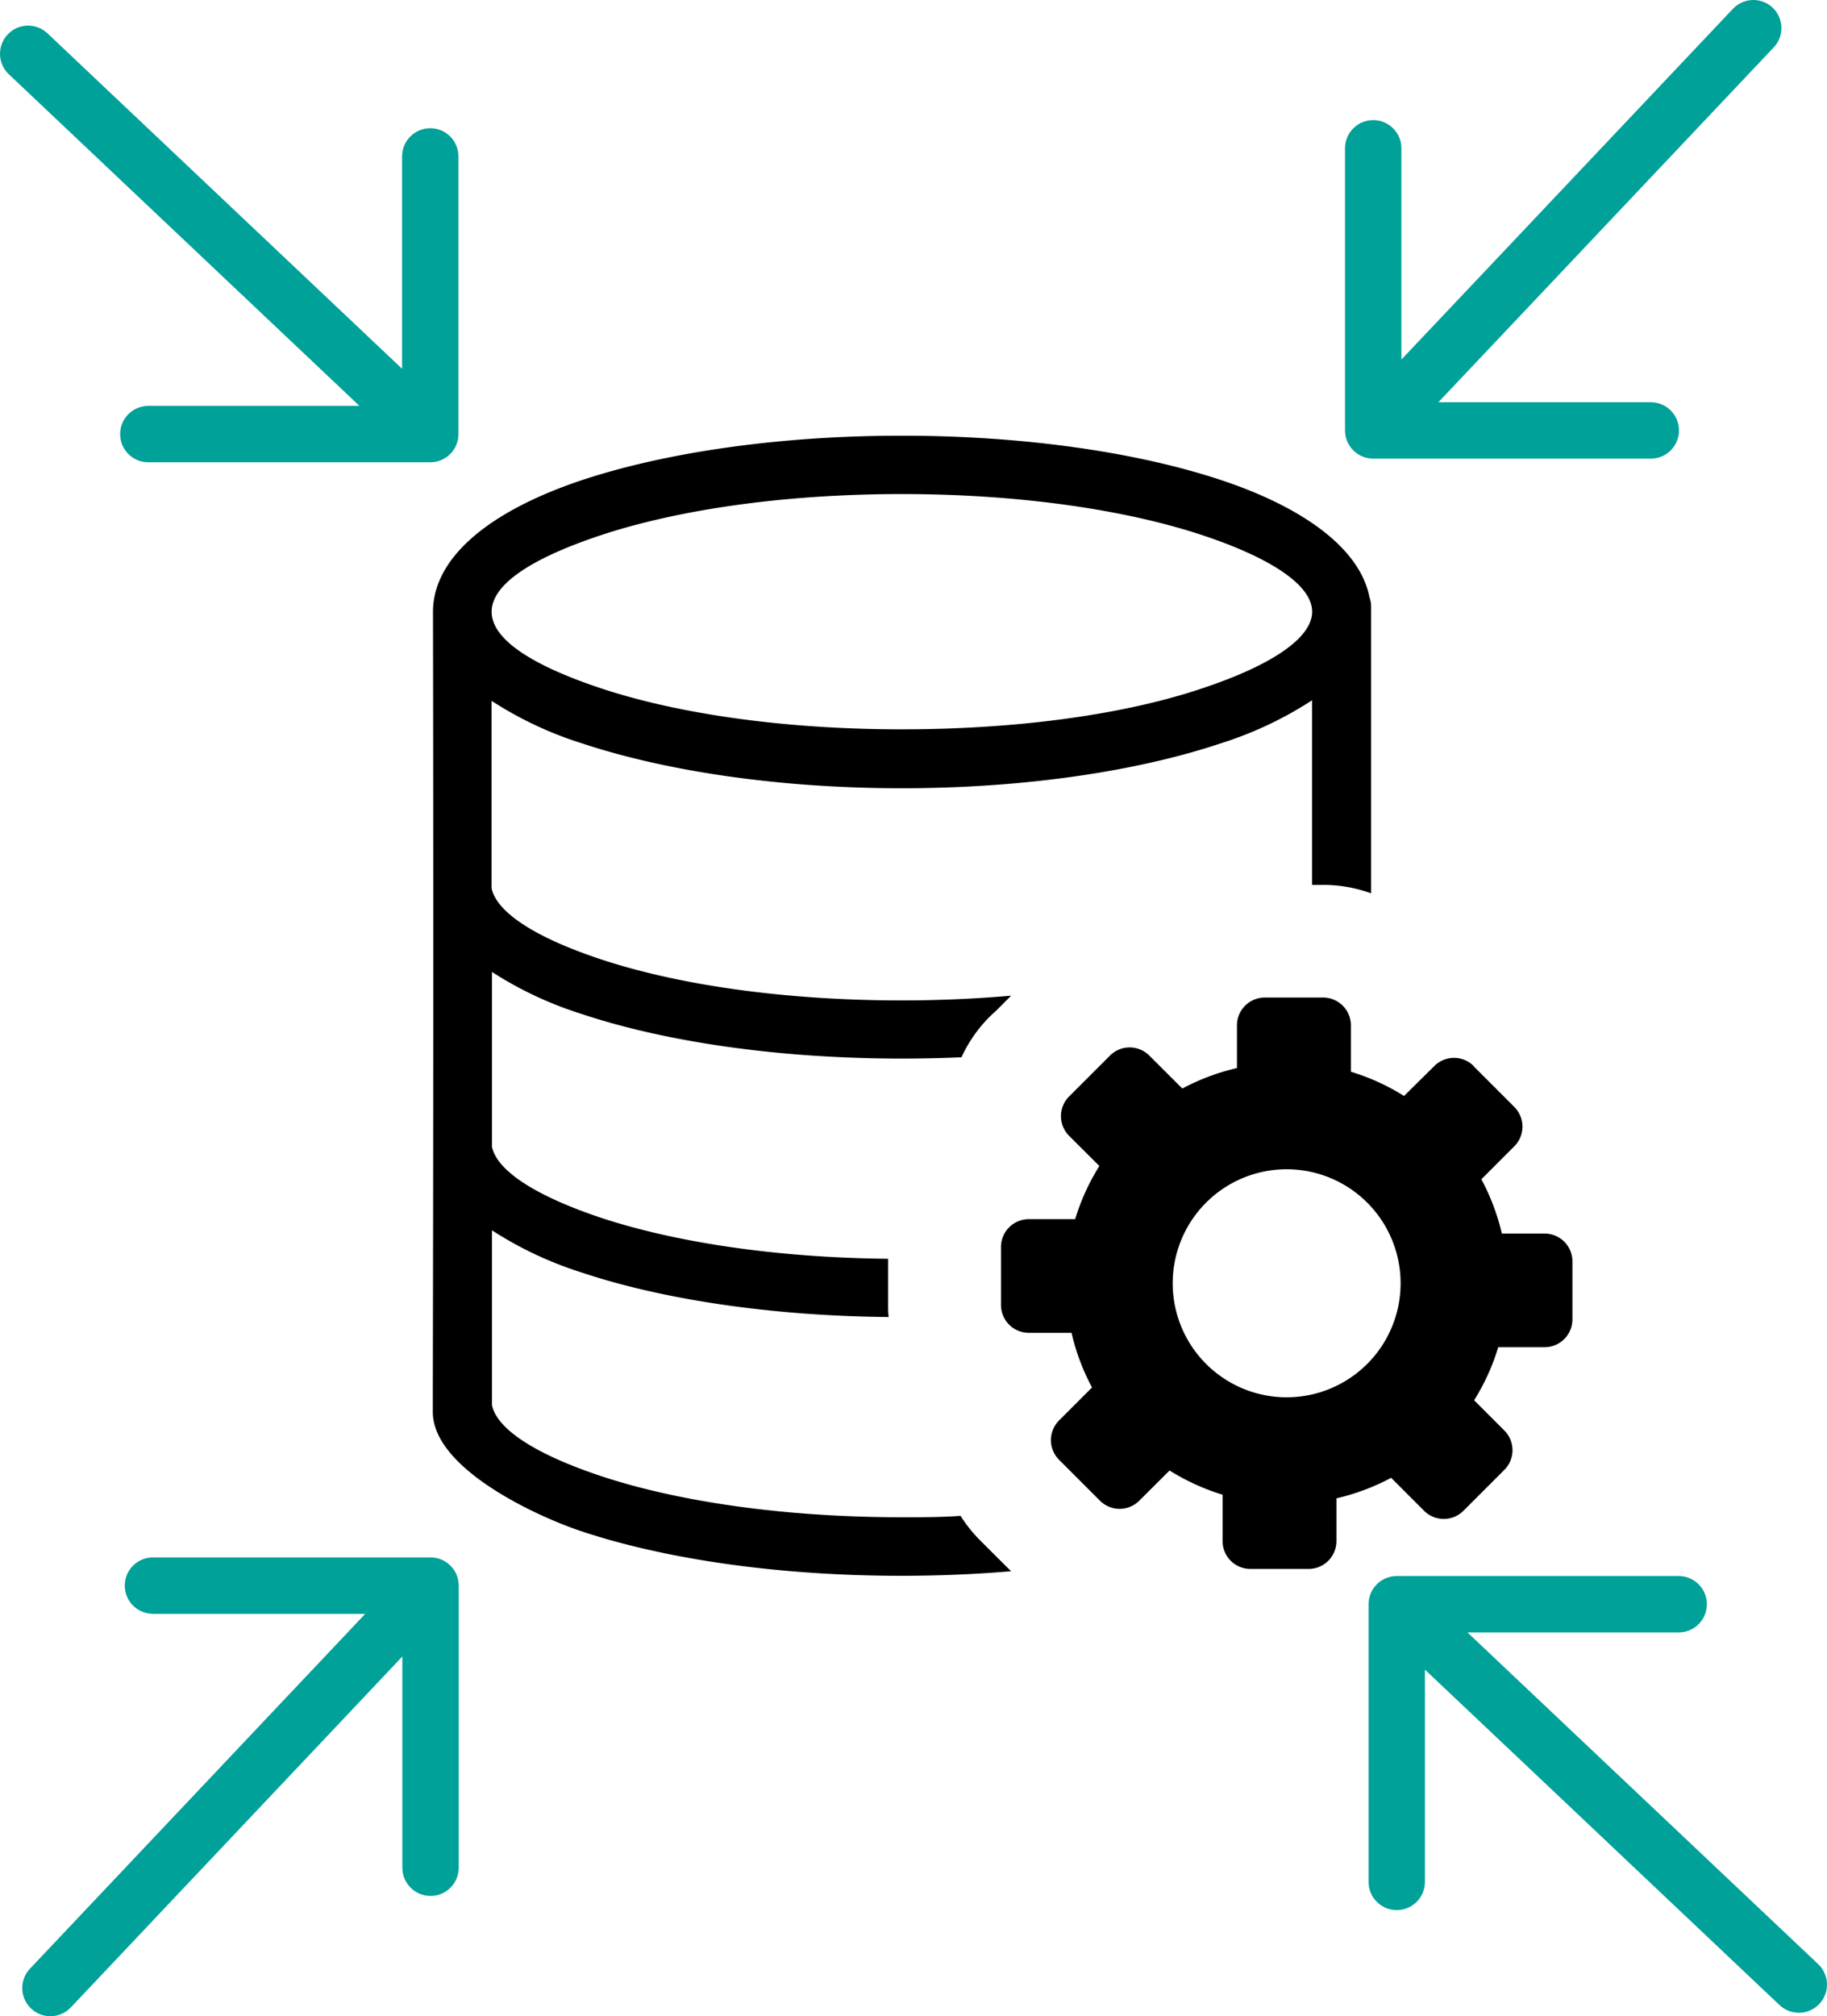
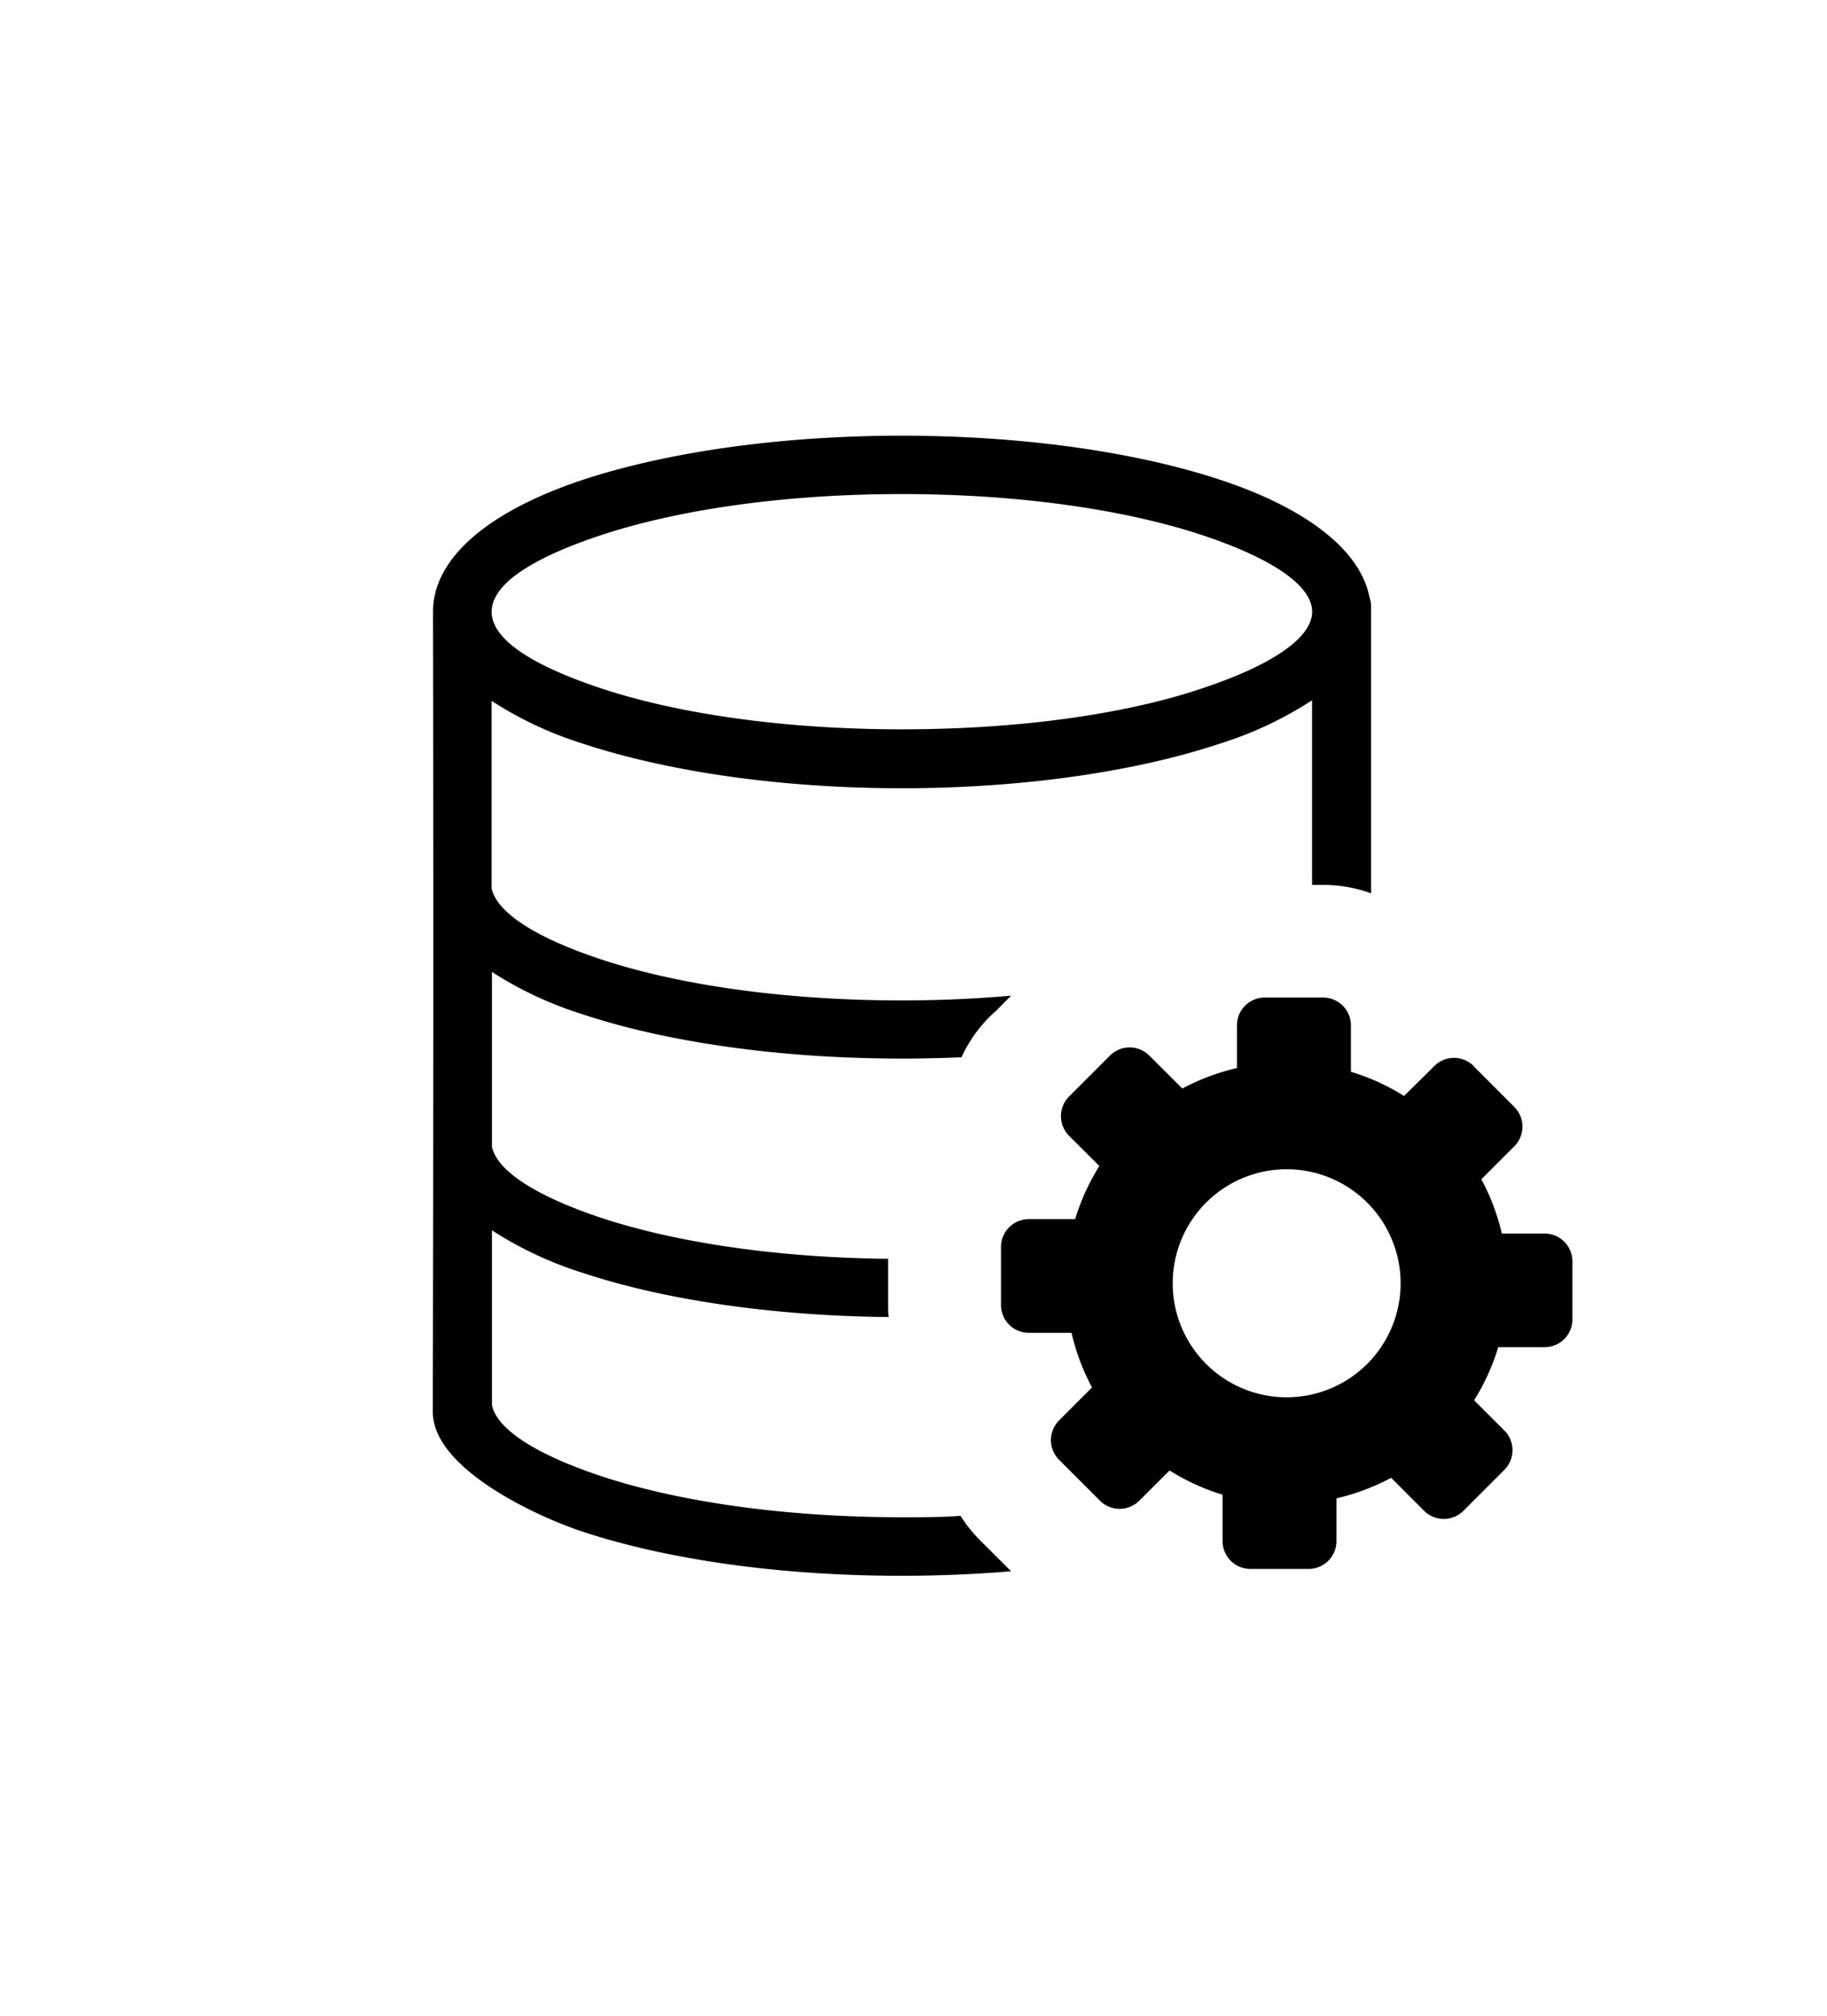
<svg xmlns="http://www.w3.org/2000/svg" xmlns:ns1="http://sodipodi.sourceforge.net/DTD/sodipodi-0.dtd" xmlns:ns2="http://www.inkscape.org/namespaces/inkscape" id="Layer_1" data-name="Layer 1" viewBox="0 0 197.047 217.328" version="1.1" ns1:docname="data-management-icon.svg" width="197.047" height="217.328" ns2:version="0.92.4 (5da689c313, 2019-01-14)">
  <ns1:namedview pagecolor="#ffffff" bordercolor="#666666" borderopacity="1" objecttolerance="10" gridtolerance="10" guidetolerance="10" ns2:pageopacity="0" ns2:pageshadow="2" ns2:window-width="1920" ns2:window-height="1017" id="namedview11" showgrid="false" ns2:zoom="1.920573" ns2:cx="193.23435" ns2:cy="70.783791" ns2:window-x="-8" ns2:window-y="-8" ns2:window-maximized="1" ns2:current-layer="g847" />
  <defs id="defs4">
    <style id="style2">.cls-1{fill-rule:evenodd;}</style>
  </defs>
  <title id="title6">data-management</title>
  <path class="cls-1" d="m 158.909,114.904 4.42,4.42 a 3,3 0 0 1 0,4.23 l -3.56,3.56 a 23.78,23.78 0 0 1 2.21,5.85 h 4.61 a 3,3 0 0 1 3,3 v 6.25 a 3,3 0 0 1 -3,3 h -5 a 23.63,23.63 0 0 1 -2.6,5.72 l 3.26,3.26 a 3,3 0 0 1 0,4.24 l -4.42,4.42 a 3,3 0 0 1 -4.23,0 l -3.56,-3.56 a 24,24 0 0 1 -5.9,2.21 v 4.61 a 3,3 0 0 1 -3,3 h -6.28 a 3,3 0 0 1 -3,-3 v -5 a 24,24 0 0 1 -5.72,-2.61 l -3.27,3.26 a 3,3 0 0 1 -4.23,0 l -4.42,-4.42 a 3,3 0 0 1 0,-4.23 l 3.56,-3.56 a 23.54,23.54 0 0 1 -2.21,-5.89 h -4.61 a 3,3 0 0 1 -3,-3 v -6.25 a 3,3 0 0 1 3,-3 h 5 a 23.73,23.73 0 0 1 2.61,-5.73 l -3.27,-3.26 a 3,3 0 0 1 0,-4.23 l 4.42,-4.42 a 3,3 0 0 1 4.23,0 l 3.57,3.56 a 23.83,23.83 0 0 1 5.89,-2.21 v -4.6 a 3,3 0 0 1 3,-3 h 6.29 a 3,3 0 0 1 3,3 v 5 a 23.55,23.55 0 0 1 5.73,2.61 l 3.27,-3.23 a 3,3 0 0 1 4.24,0 z M 64.699,74.154 c 8.26,2.76 19.76,4.46 32.53,4.46 12.77,0 24.3,-1.65 32.56,-4.46 7.25,-2.42 11.73,-5.35 11.73,-8.22 0,-2.87 -4.48,-5.79 -11.73,-8.21 -8.26,-2.76 -19.76,-4.47 -32.53,-4.47 -12.77,0 -24.27,1.71 -32.56,4.47 -15.35,5.13 -15.78,11.15 0,16.43 z m 31.18,67.81 c -12.87,-0.12 -24.55,-1.93 -33.14,-4.8 a 39.87,39.87 0 0 1 -9.68,-4.55 v 18.85 c 0.57,2.67 4.92,5.36 11.67,7.61 8.26,2.76 19.76,4.47 32.53,4.47 2.15,0 4.27,0 6.34,-0.15 a 15.28,15.28 0 0 0 2,2.53 v 0 l 3.45,3.44 c -3.8,0.32 -7.77,0.49 -11.85,0.49 -13.41,0 -25.62,-1.84 -34.52,-4.81 -4.69,-1.56 -16,-6.71 -16,-12.86 v -2 q 0.09,-42.13 0.02,-84.22 c 0,-5.9 6.13,-10.88 16,-14.19 8.94,-2.97 21.15,-4.81 34.56,-4.81 13.41,0 25.62,1.84 34.52,4.81 8.9,2.97 14.92,7.41 15.92,12.6 a 3.11,3.11 0 0 1 0.18,1.06 v 30.86 a 15,15 0 0 0 -5.18,-0.91 h -1.19 a 1.85,1.85 0 0 0 0,-0.23 v 0 -19.67 a 40.15,40.15 0 0 1 -9.78,4.62 c -8.85,2.97 -21.03,4.86 -34.47,4.86 -13.44,0 -25.62,-1.89 -34.56,-4.86 a 39.87,39.87 0 0 1 -9.68,-4.56 v 20.2 c 0.57,2.68 4.92,5.37 11.67,7.62 8.26,2.76 19.76,4.47 32.53,4.47 4.09,0 8.06,-0.18 11.83,-0.51 l -1.63,1.64 c -0.23,0.2 -0.45,0.4 -0.67,0.62 a 15,15 0 0 0 -3.05,4.38 c -2.11,0.09 -4.27,0.14 -6.45,0.14 -13.41,0 -25.62,-1.84 -34.52,-4.81 a 39.87,39.87 0 0 1 -9.67,-4.53 v 18.85 c 0.57,2.67 4.92,5.35 11.64,7.61 8,2.66 18.9,4.34 31.09,4.46 v 5 c 0,0.44 0,0.88 0.06,1.31 z m 42.9,-15.93 a 12.29,12.29 0 1 1 -12.3,12.29 12.29,12.29 0 0 1 12.3,-12.29 z" id="path8" ns2:connector-curvature="0" style="fill-rule:evenodd" />
  <g id="g847" transform="translate(-221.97,44.857)">
-     <path id="path845" d="m 400.014,-1.501 c 1.68,0 3.04,1.36 3.04,3.04 0,1.68 -1.36,3.04 -3.04,3.04 h -29.94 c -1.68,0 -3.04,-1.36 -3.04,-3.04 V -28.871 c 0,-1.68 1.36,-3.04 3.04,-3.04 1.68,0 3.04,1.36 3.04,3.04 v 3.08 19.69 l 9.52,-10.06 26.24,-27.75 c 1.15,-1.21 3.07,-1.27 4.28,-0.12 1.21,1.15 1.27,3.07 0.12,4.28 l -26.37,27.89 -9.8,10.36 h 20.05 z" ns2:connector-curvature="0" ns1:nodetypes="ssssssssccccsccccs" style="fill:#00a199;fill-opacity:1" />
    <g id="g847-5" transform="translate(221.966,-44.467)" style="fill:#00a199;fill-opacity:1">
-       <path id="path845-02" d="m 43.37,16.47 c 0,-1.68 1.36,-3.04 3.04,-3.04 1.68,0 3.04,1.36 3.04,3.04 V 46.4 c 0,1.68 -1.36,3.04 -3.04,3.04 H 16 c -1.68,0 -3.04,-1.36 -3.04,-3.04 0,-1.68 1.36,-3.04 3.04,-3.04 h 3.11 19.66 L 28.76,33.9 0.96,7.62 C -0.26,6.47 -0.32,4.55 0.83,3.33 1.97,2.1 3.9,2.05 5.12,3.2 l 27.99,26.46 10.26,9.7 V 19.61 Z" ns2:connector-curvature="0" ns1:nodetypes="sssssssscccccccccs" style="fill:#00a199;fill-opacity:1" />
-     </g>
+       </g>
    <g id="g847-6" transform="translate(221.985,49.545)" style="fill:#00a199;fill-opacity:1">
-       <path id="path845-0" d="m 16.48,79.55 c -1.68,0 -3.04,-1.36 -3.04,-3.04 0,-1.68 1.36,-3.04 3.04,-3.04 h 29.94 c 1.68,0 3.04,1.36 3.04,3.04 v 30.41 c 0,1.68 -1.36,3.04 -3.04,3.04 -1.68,0 -3.04,-1.36 -3.04,-3.04 V 103.81 84.15 L 33.92,94.16 7.63,121.97 c -1.15,1.22 -3.07,1.28 -4.29,0.13 -1.22,-1.15 -1.28,-3.07 -0.13,-4.29 L 29.67,89.82 39.37,79.56 H 19.62 16.48 Z" ns2:connector-curvature="0" ns1:nodetypes="csssssssccccscccccc" style="fill:#00a199;fill-opacity:1" />
-     </g>
+       </g>
    <g id="g847-65" transform="translate(296.142,51.552)" style="fill:#00a199;fill-opacity:1">
-       <path id="path845-01" d="m 79.51,106.44 c 0,1.68 -1.36,3.04 -3.04,3.04 -1.68,0 -3.04,-1.36 -3.04,-3.04 V 76.51 c 0,-1.68 1.36,-3.04 3.04,-3.04 h 30.41 c 1.68,0 3.04,1.36 3.04,3.04 0,1.68 -1.36,3.04 -3.04,3.04 H 103.8 84.1 l 10.07,9.52 27.75,26.23 c 1.22,1.15 1.28,3.07 0.13,4.29 -1.15,1.22 -3.07,1.28 -4.29,0.13 L 89.86,93.34 79.51,83.56 v 20.02 z" ns2:connector-curvature="0" ns1:nodetypes="ssssssssccccsccccs" style="fill:#00a199;fill-opacity:1" />
-     </g>
+       </g>
  </g>
</svg>